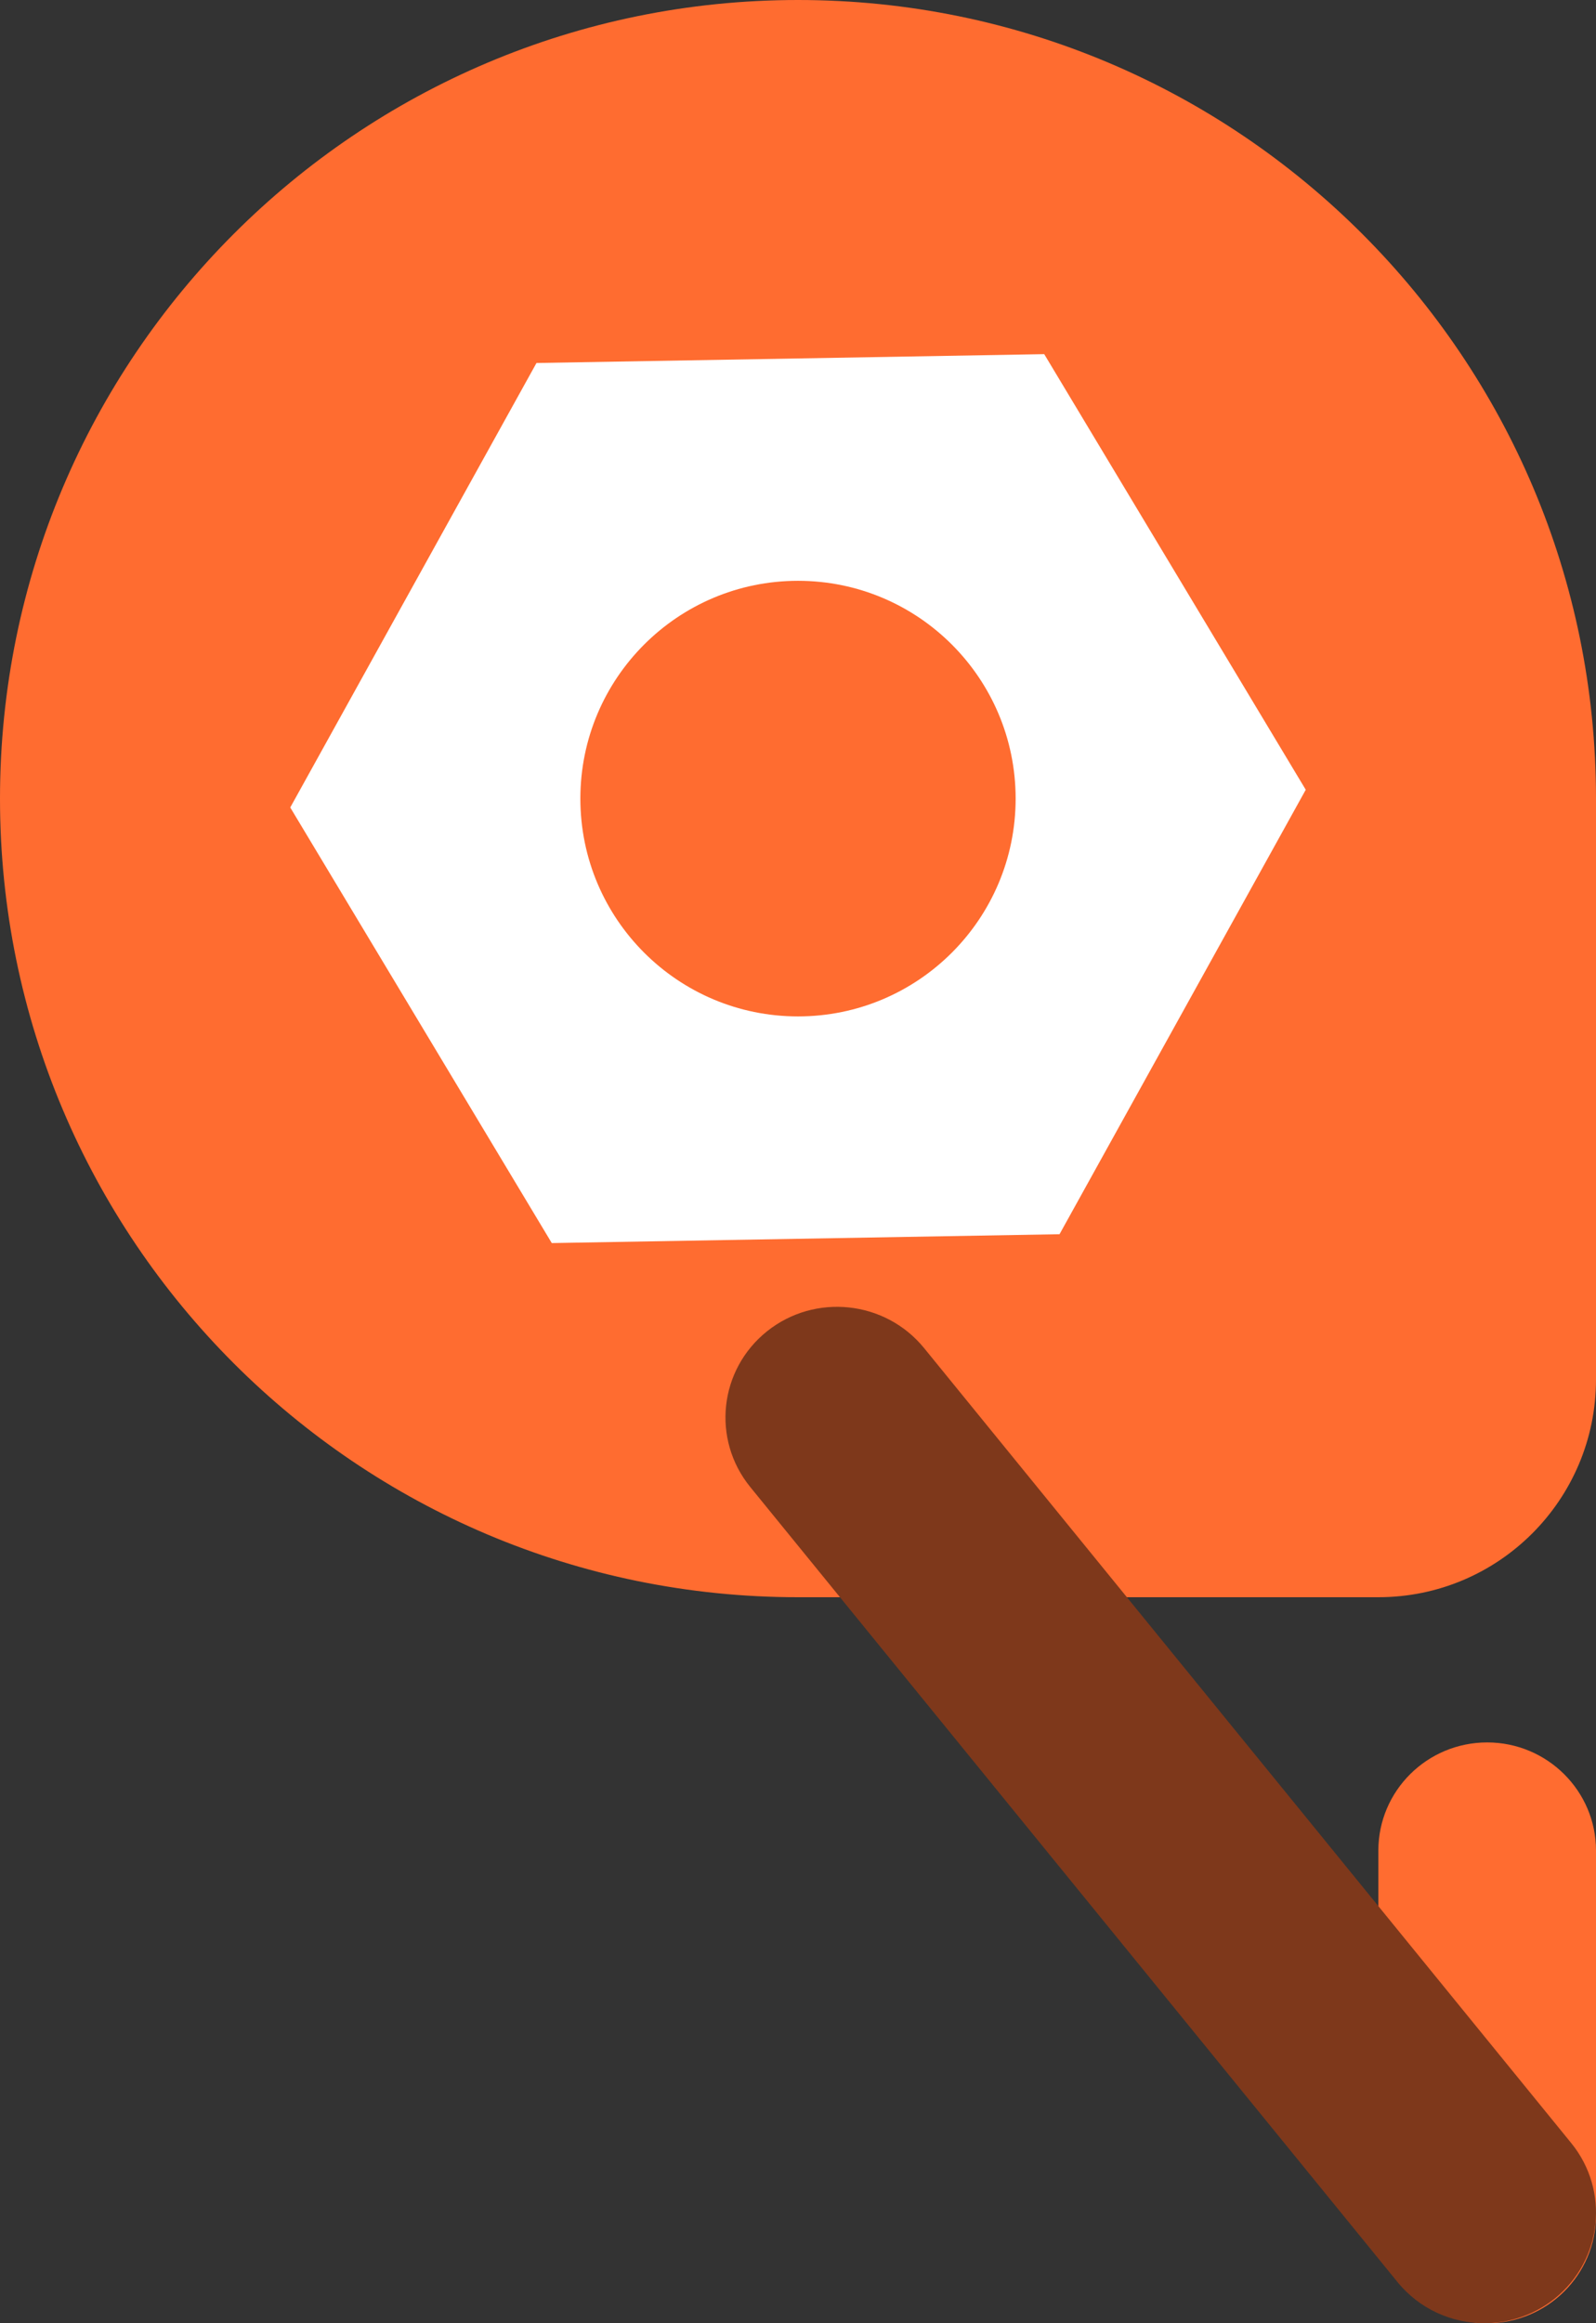
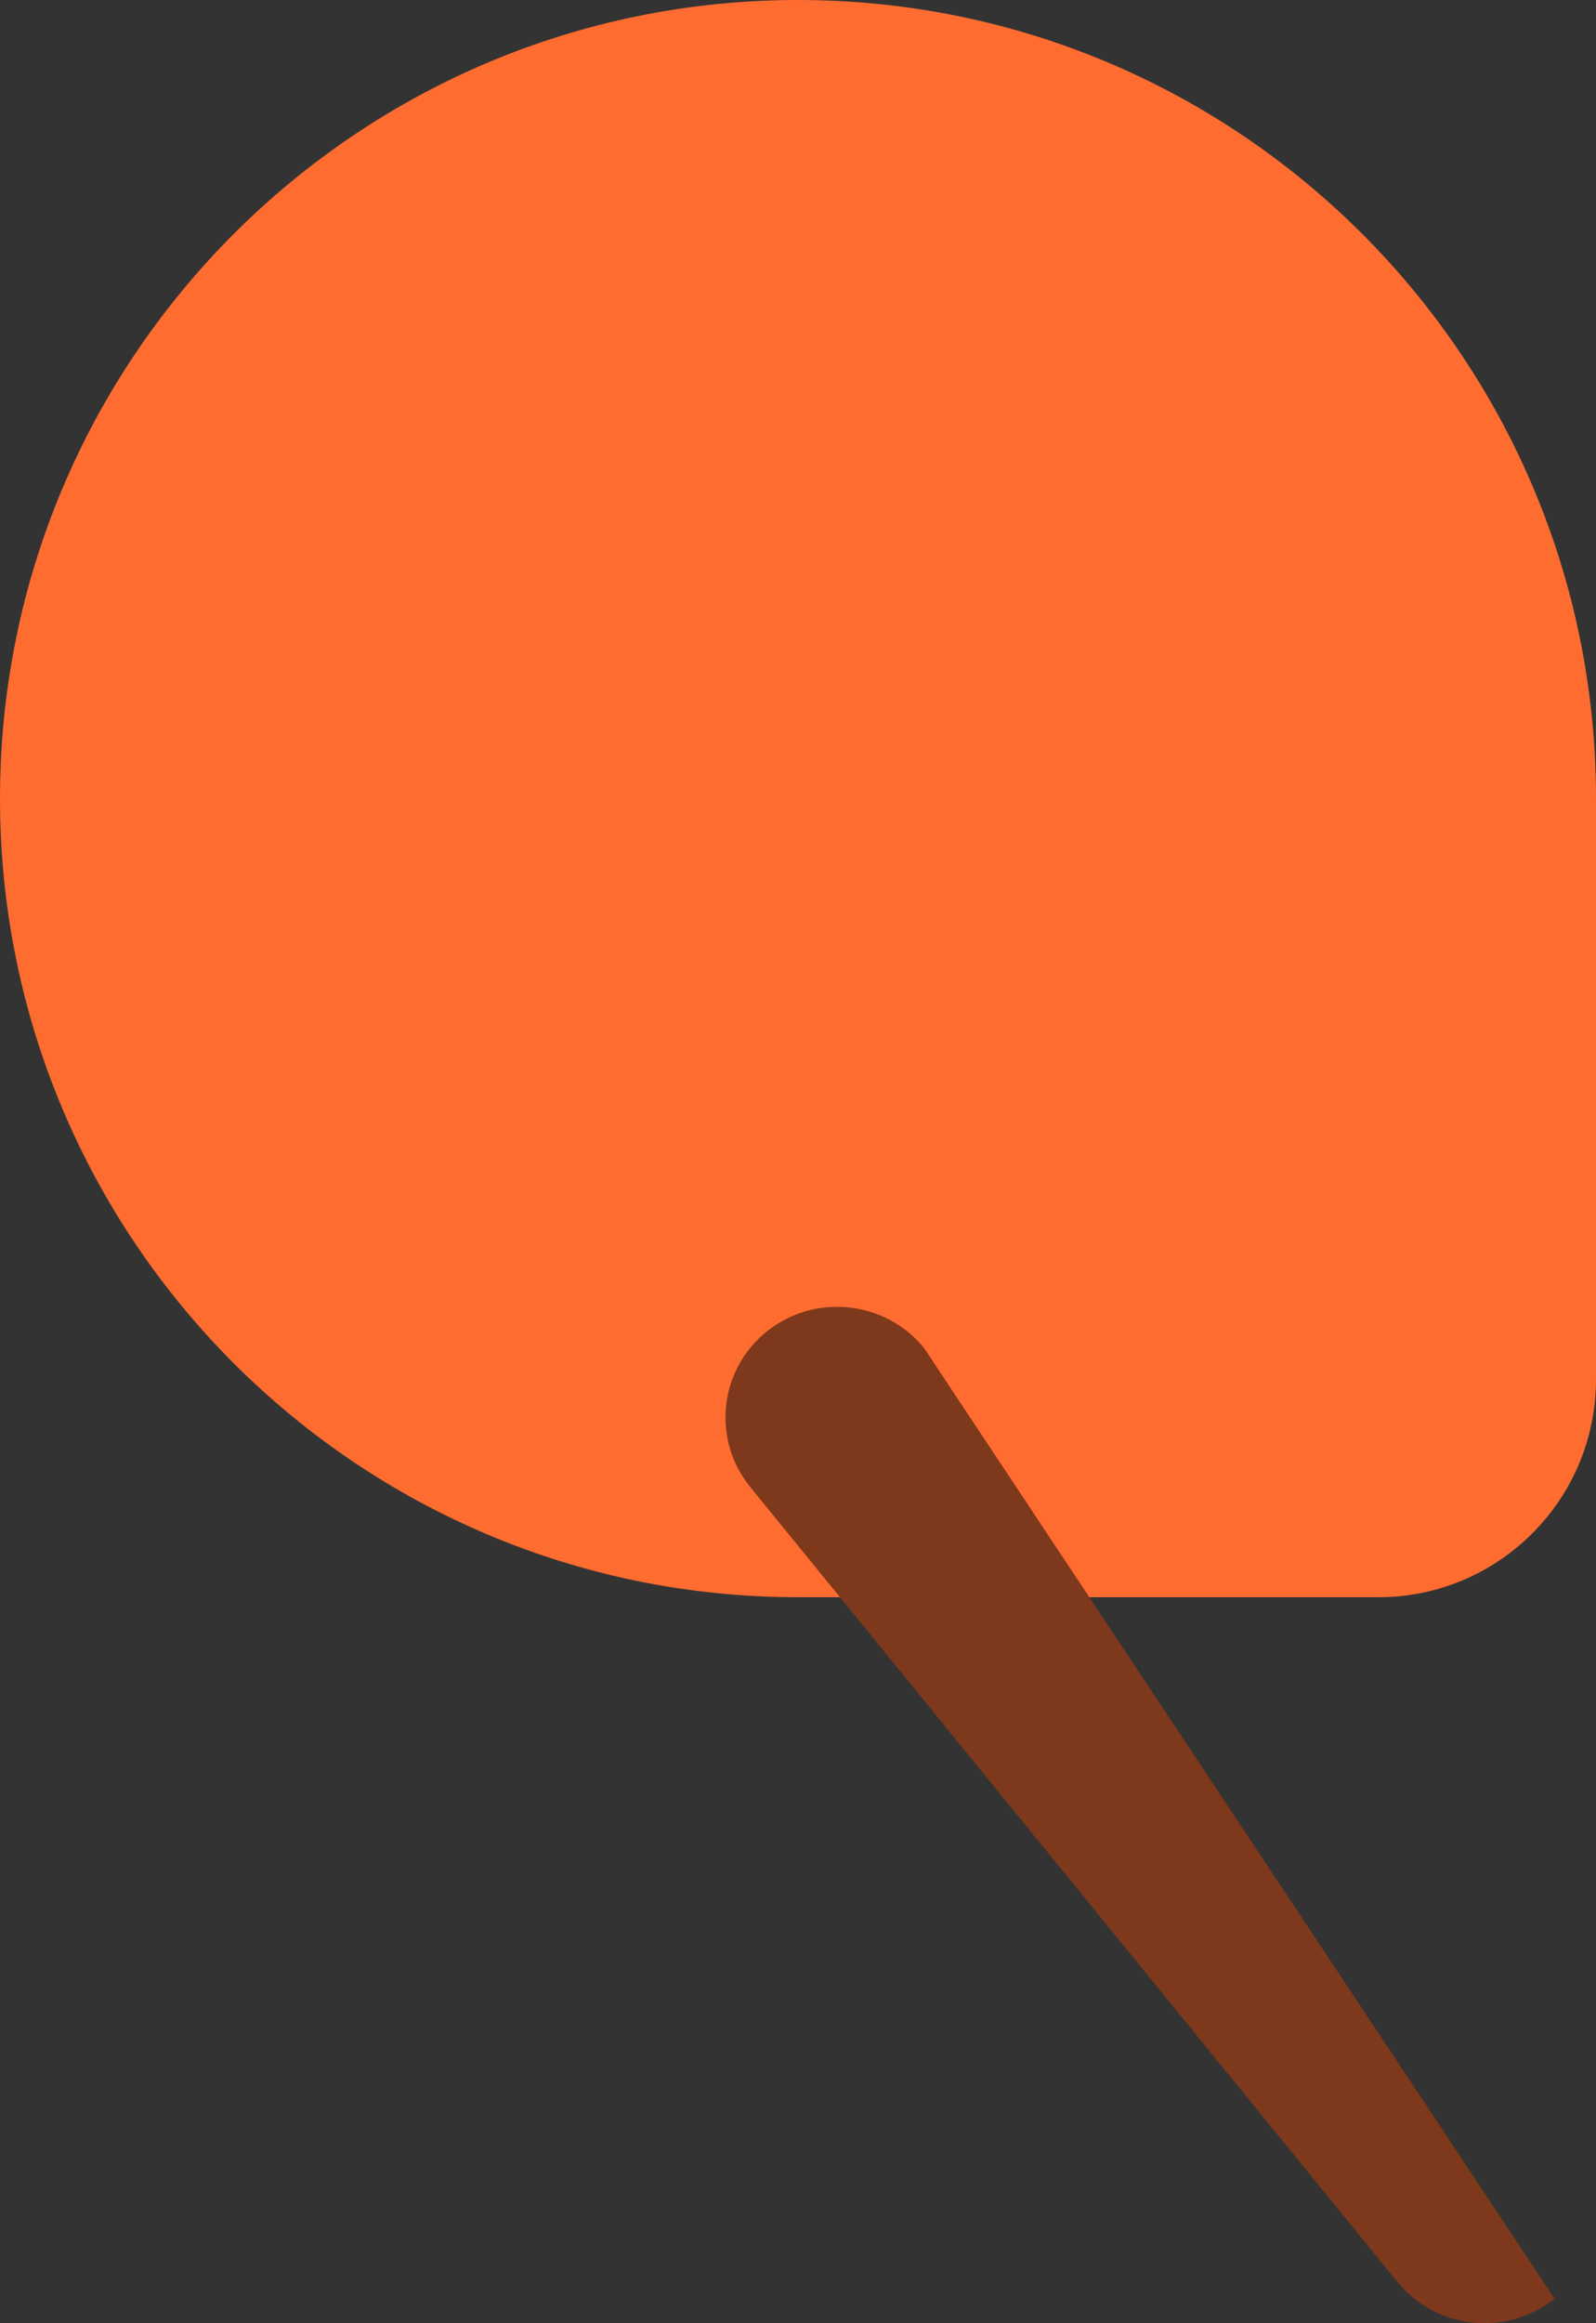
<svg xmlns="http://www.w3.org/2000/svg" width="22px" height="32px" viewBox="0 0 22 32" version="1.1">
  <rect x="0" y="0" width="22" height="32" fill="#333333" stroke="none" />
  <title>marker-service</title>
  <desc>Created with Sketch.</desc>
  <g id="dizajn" stroke="none" stroke-width="1" fill="none" fill-rule="evenodd">
    <g id="Artboard" transform="translate(-191, -244)">
      <g id="marker-service" transform="translate(191, 244)">
        <path d="M11,0 C17.075,-1.11598369e-15 22,4.925 22,11 L22,19 C22,20.657 20.657,22 19,22 L11,22 C4.925,22 7.43989126e-16,17.075 0,11 C-7.43989126e-16,4.925 4.925,1.11598369e-15 11,0 Z" id="Rectangle" fill="#FF6C30" />
-         <path d="M20.5,32 C21.327,32 22,31.334 22,30.511 L22,25.489 C22,24.668 21.327,24 20.5,24 C19.671,24 19,24.668 19,25.489 L19,30.511 C19,31.334 19.671,32 20.5,32" id="Fill-6-Copy-3" fill="#FF6C30" />
-         <path d="M20.462,32 C20.802,32 21.143,31.889 21.429,31.662 C22.089,31.133 22.192,30.174 21.659,29.519 L12.737,18.567 C12.202,17.912 11.233,17.81 10.573,18.337 C9.911,18.867 9.808,19.825 10.341,20.481 L19.263,31.432 C19.567,31.806 20.013,32 20.462,32" id="Fill-9-Copy-3" fill="#7E381B" />
-         <path d="M14.394,4.878 L17.999,10.878 L14.605,17 L7.606,17.122 L4.001,11.122 L7.395,5 L14.394,4.878 Z M11,8 C9.343,8 8,9.343 8,11 C8,12.657 9.343,14 11,14 C12.657,14 14,12.657 14,11 C14,9.343 12.657,8 11,8 Z" id="Shape" fill="#FFFFFF" />
+         <path d="M20.462,32 C20.802,32 21.143,31.889 21.429,31.662 L12.737,18.567 C12.202,17.912 11.233,17.81 10.573,18.337 C9.911,18.867 9.808,19.825 10.341,20.481 L19.263,31.432 C19.567,31.806 20.013,32 20.462,32" id="Fill-9-Copy-3" fill="#7E381B" />
      </g>
    </g>
  </g>
</svg>